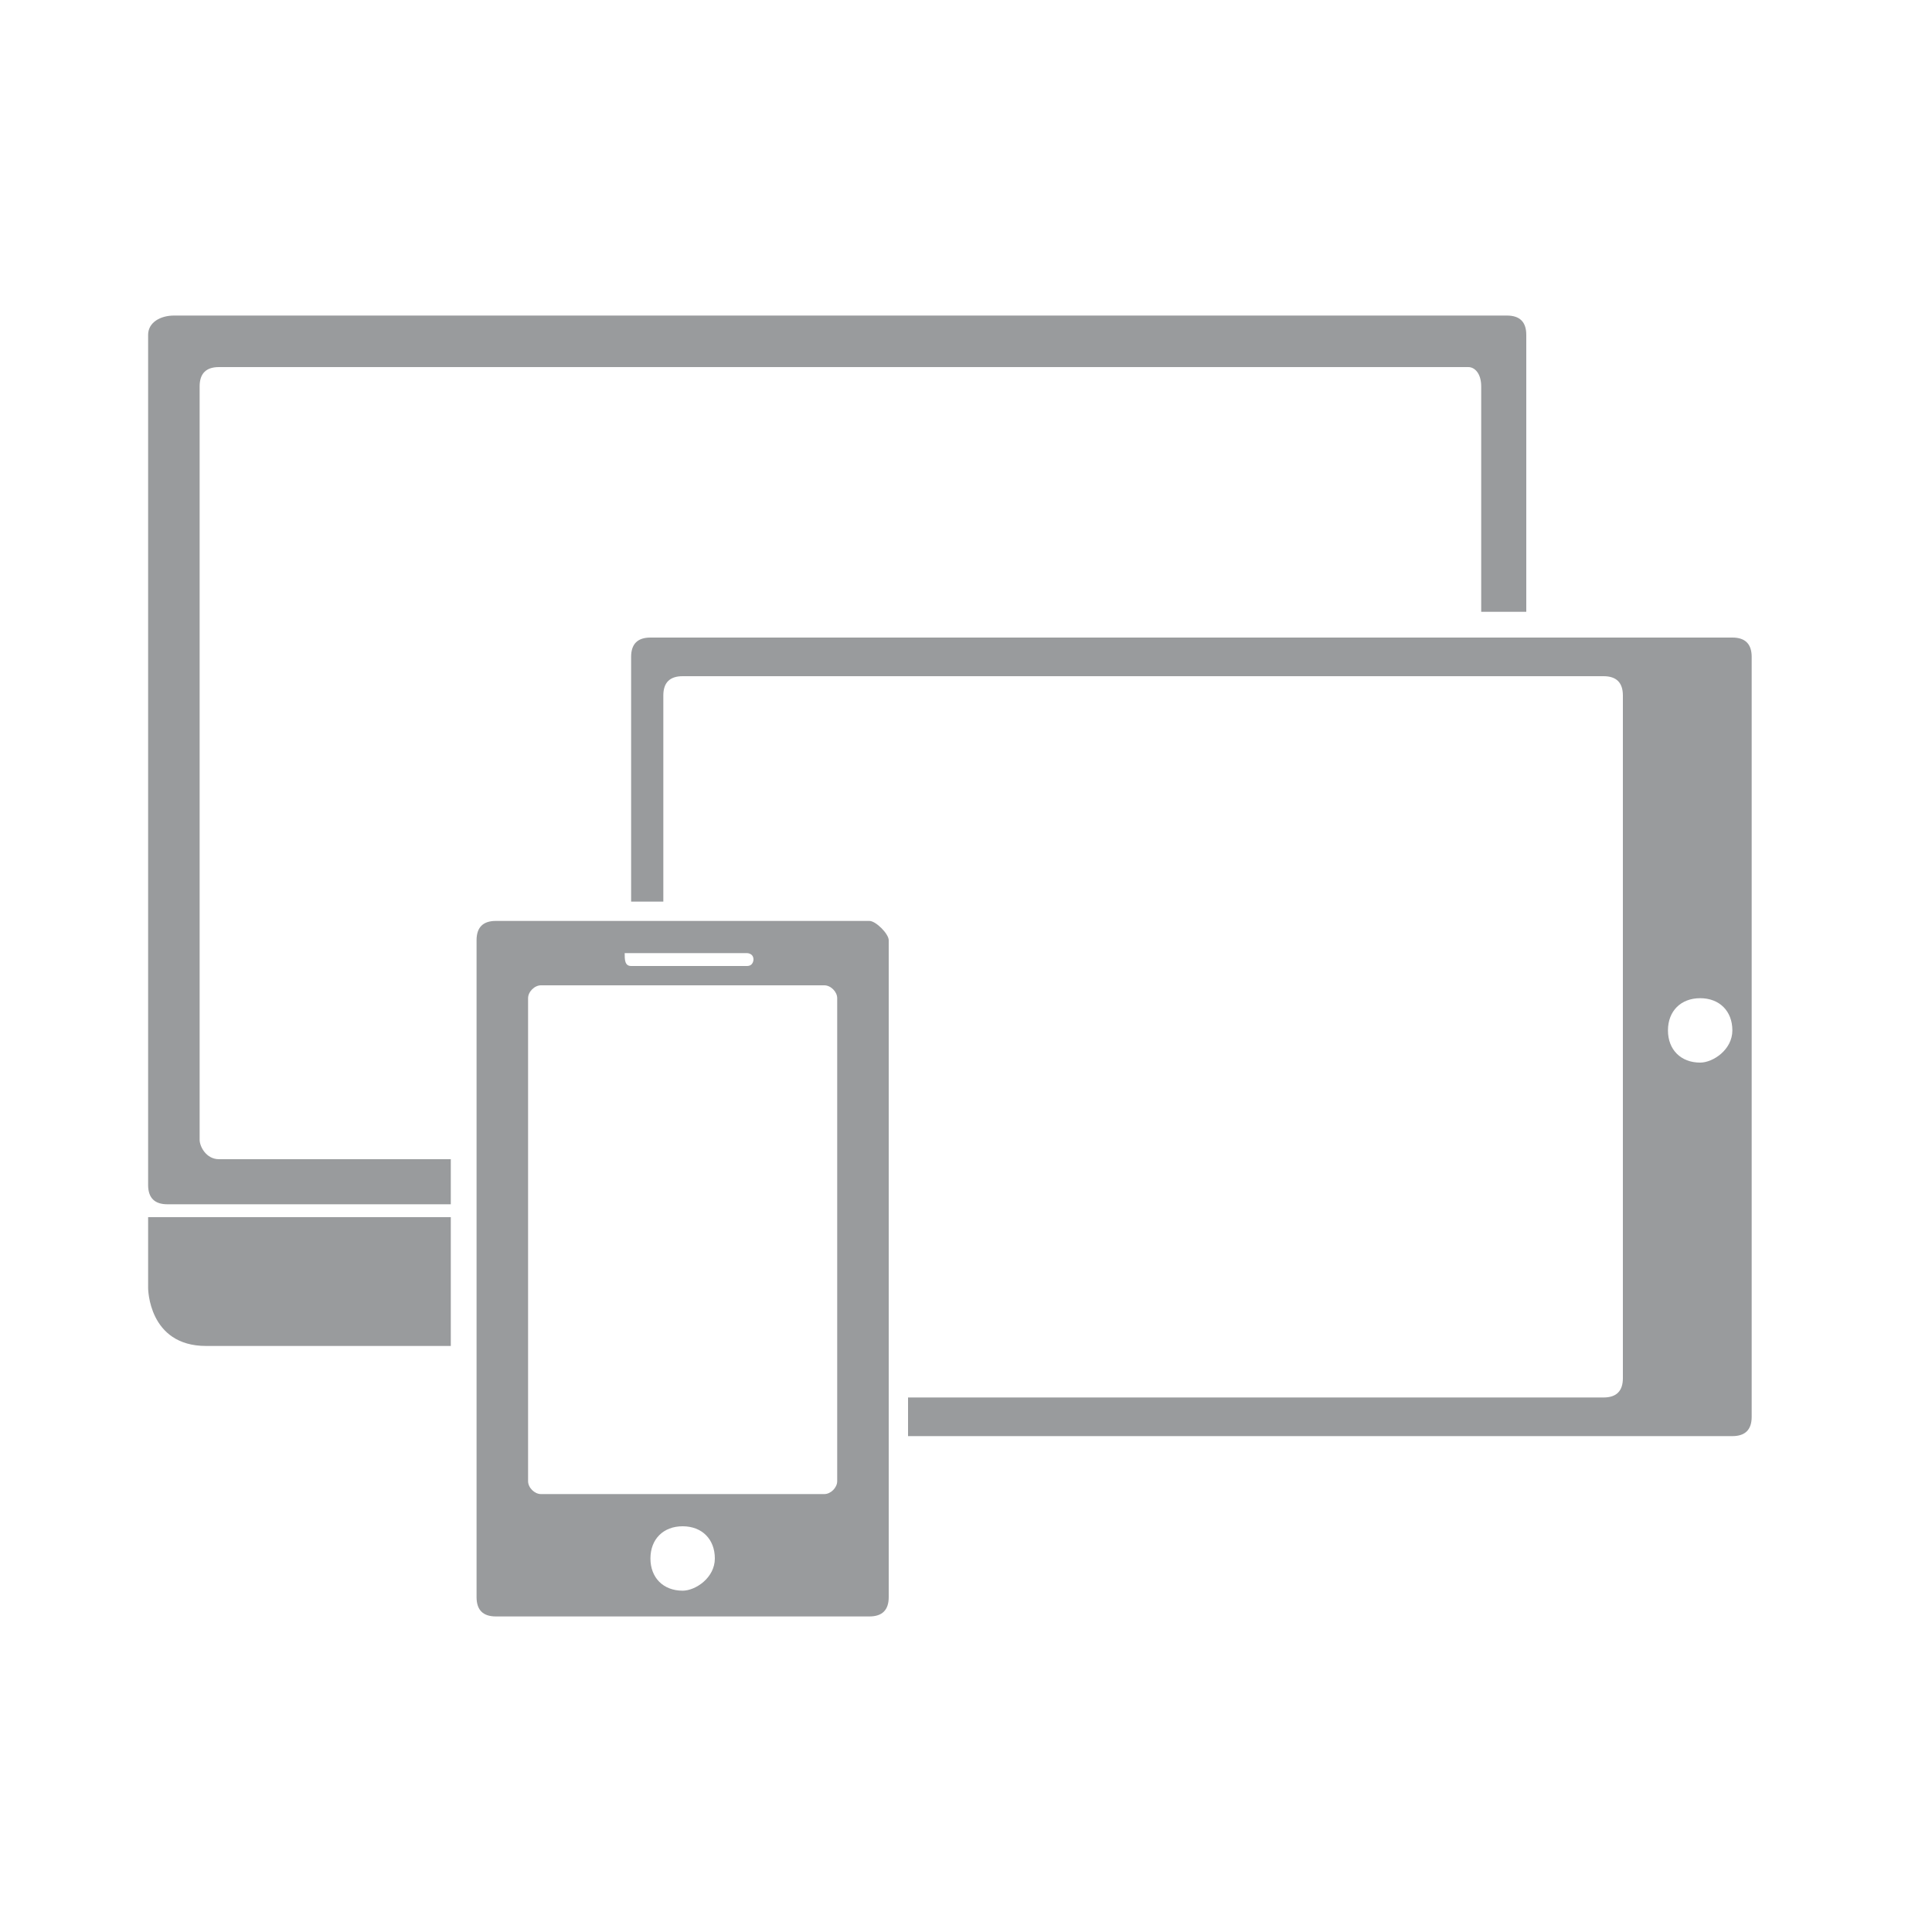
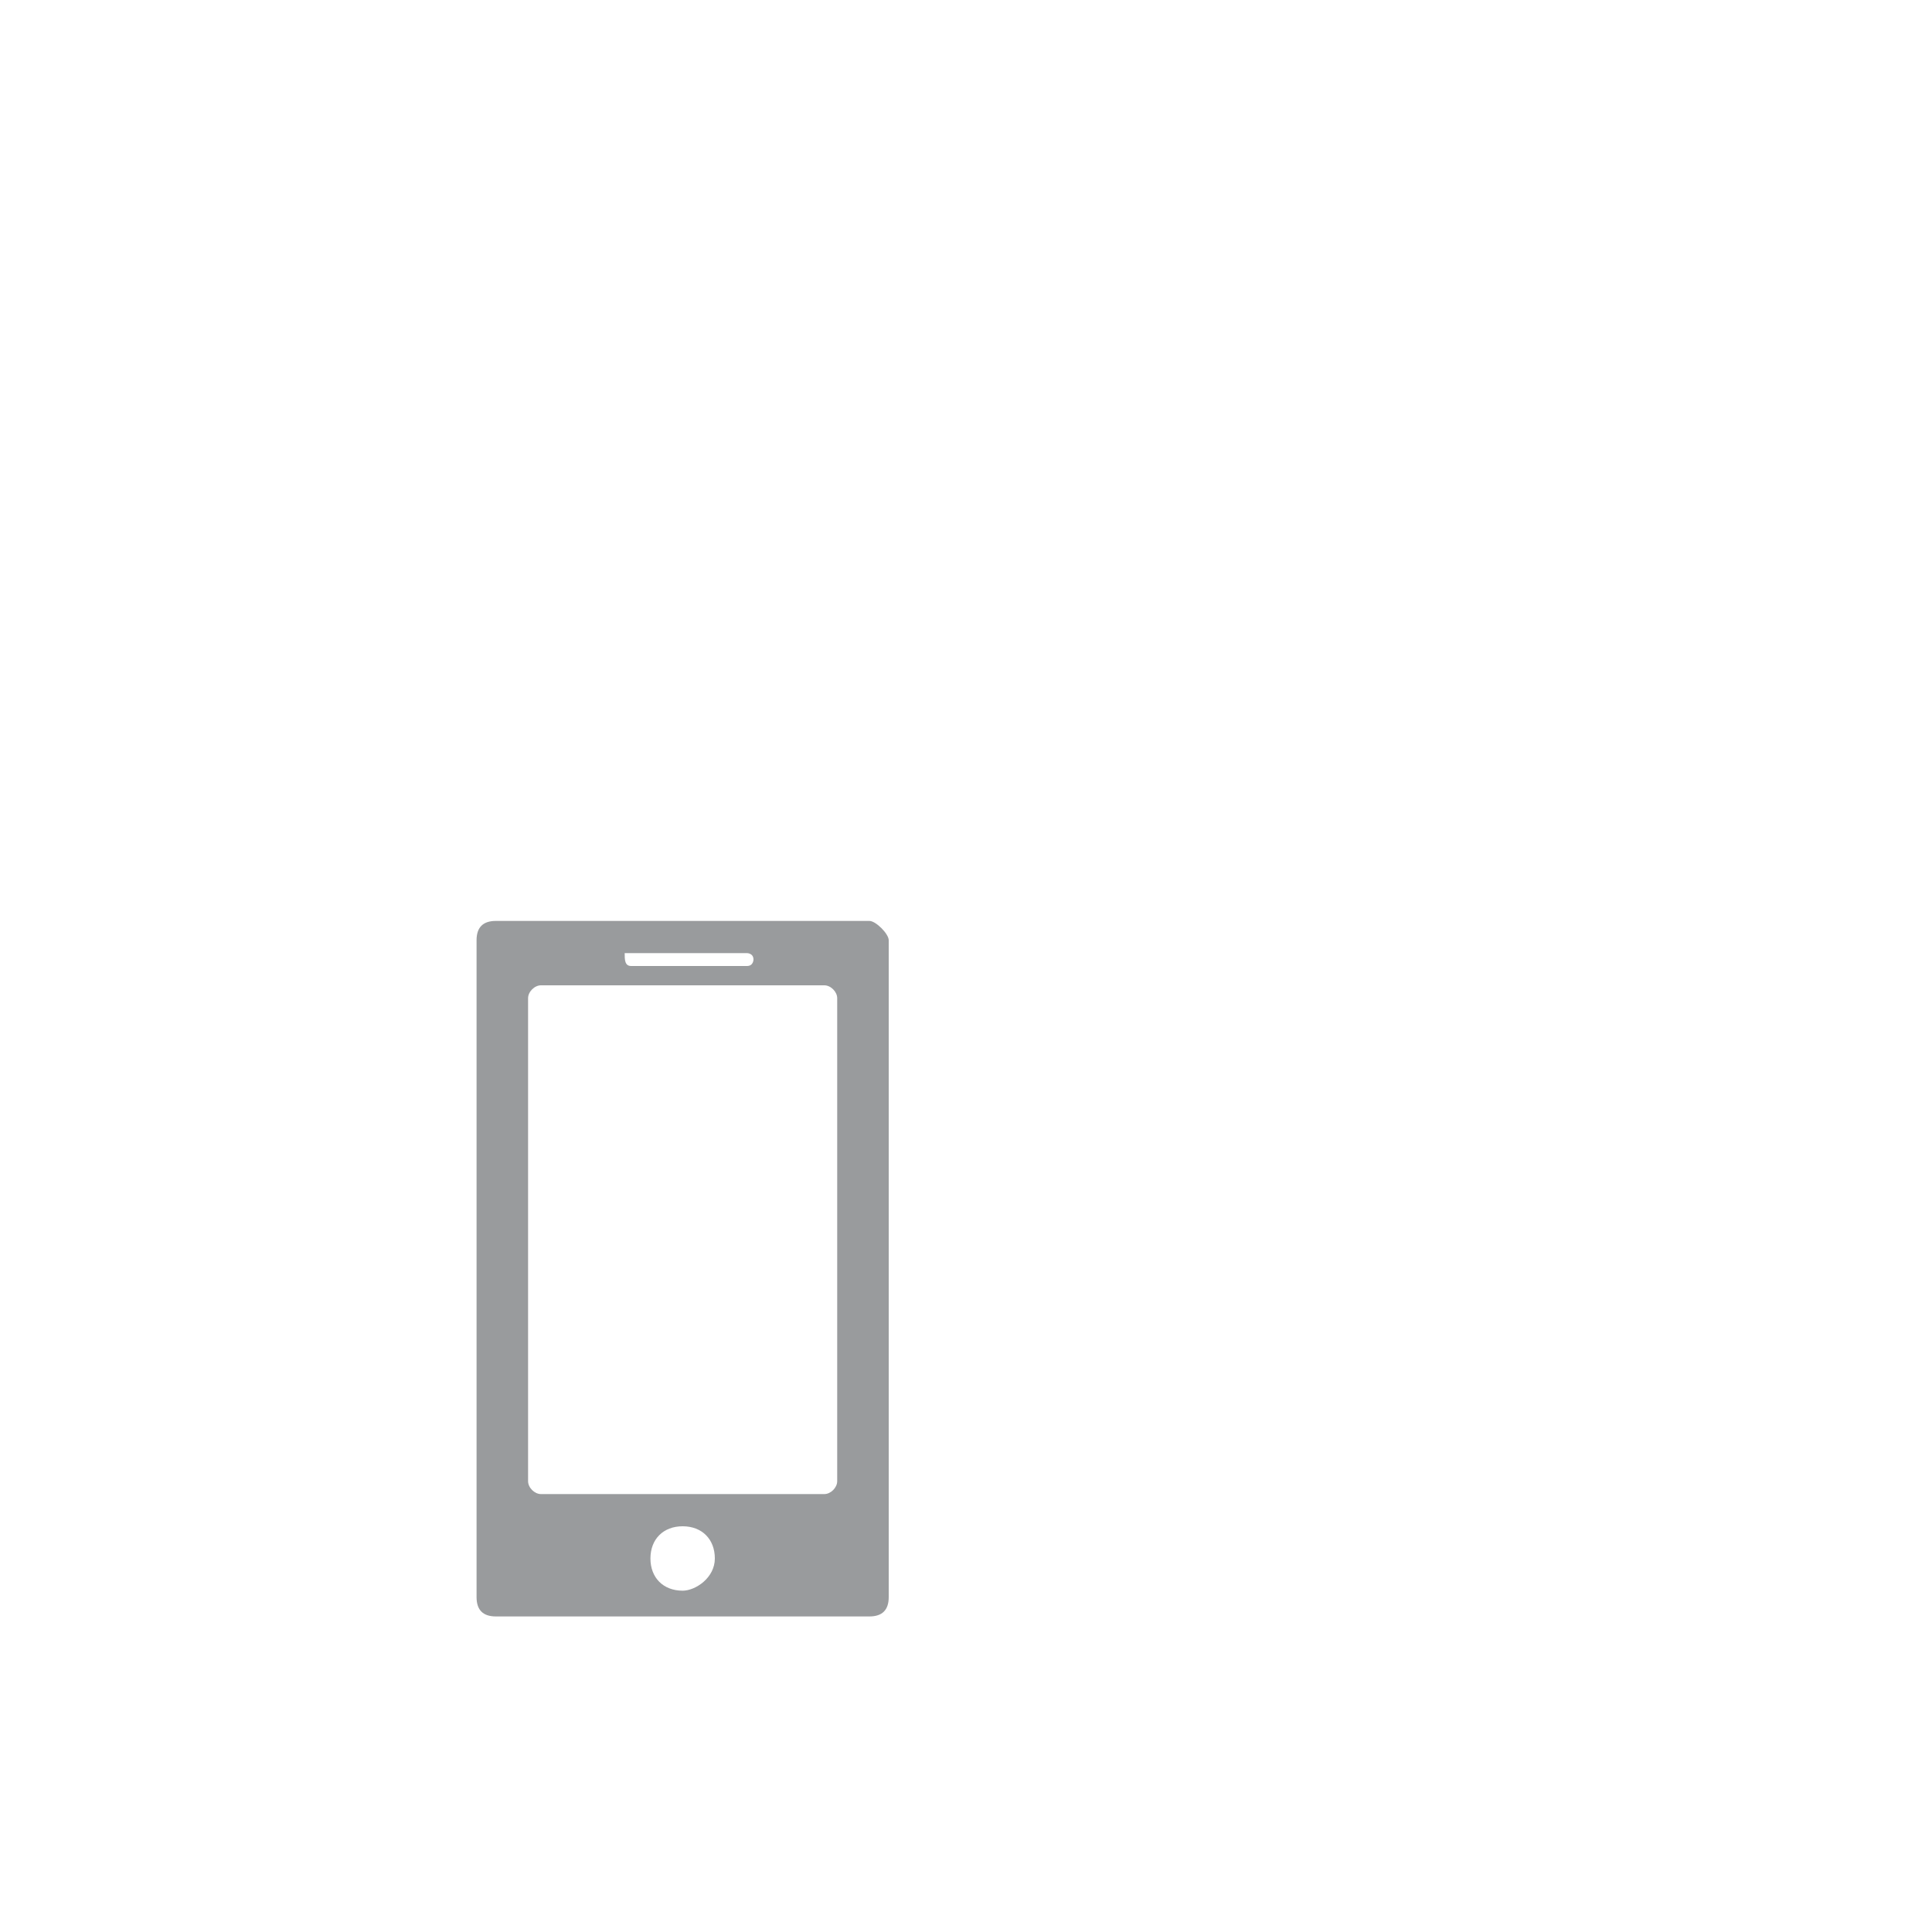
<svg xmlns="http://www.w3.org/2000/svg" version="1.1" id="Layer_1" x="0px" y="0px" width="30px" height="30px" viewBox="0 0 30 30" enable-background="new 0 0 30 30" xml:space="preserve">
  <g>
-     <path fill="#999b9d" d="M3.1,17.7V6c0-0.2,0.1-0.3,0.3-0.3h19.4C22.9,5.7,23,5.8,23,6v3.5h0.7V5.2c0-0.2-0.1-0.3-0.3-0.3H2.7   C2.5,4.9,2.3,5,2.3,5.2v13.2c0,0.2,0.1,0.3,0.3,0.3H7V18H3.4C3.2,18,3.1,17.8,3.1,17.7z" />
-     <path fill="#999b9d" d="M2.3,20c0,0,0,0.9,0.9,0.9c0.3,0,1.9,0,3.8,0v-2H2.3V20z" />
-     <path fill="#999b9d" d="M26.9,9.9H10.1c-0.2,0-0.3,0.1-0.3,0.3V14h0.5v-3.2c0-0.2,0.1-0.3,0.3-0.3h14.3c0.2,0,0.3,0.1,0.3,0.3v10.6   c0,0.2-0.1,0.3-0.3,0.3H14.1v0.6h12.8c0.2,0,0.3-0.1,0.3-0.3V10.2C27.2,10,27.1,9.9,26.9,9.9z M26.4,16.5c-0.3,0-0.5-0.2-0.5-0.5   c0-0.3,0.2-0.5,0.5-0.5c0.3,0,0.5,0.2,0.5,0.5C26.9,16.3,26.6,16.5,26.4,16.5z" />
    <path fill="#999b9d" d="M13.5,14.3H7.7c-0.2,0-0.3,0.1-0.3,0.3v10.2c0,0.2,0.1,0.3,0.3,0.3h5.8c0.2,0,0.3-0.1,0.3-0.3V14.6   C13.8,14.5,13.6,14.3,13.5,14.3z M9.7,14.8L9.7,14.8h1.9c0,0,0.1,0,0.1,0.1c0,0,0,0.1-0.1,0.1H9.8h0C9.7,15,9.7,14.9,9.7,14.8   C9.7,14.8,9.7,14.8,9.7,14.8z M10.6,24.7c-0.3,0-0.5-0.2-0.5-0.5c0-0.3,0.2-0.5,0.5-0.5c0.3,0,0.5,0.2,0.5,0.5   C11.1,24.5,10.8,24.7,10.6,24.7z M13,23c0,0.1-0.1,0.2-0.2,0.2H8.4c-0.1,0-0.2-0.1-0.2-0.2v-7.5c0-0.1,0.1-0.2,0.2-0.2h4.4   c0.1,0,0.2,0.1,0.2,0.2V23z" />
  </g>
</svg>